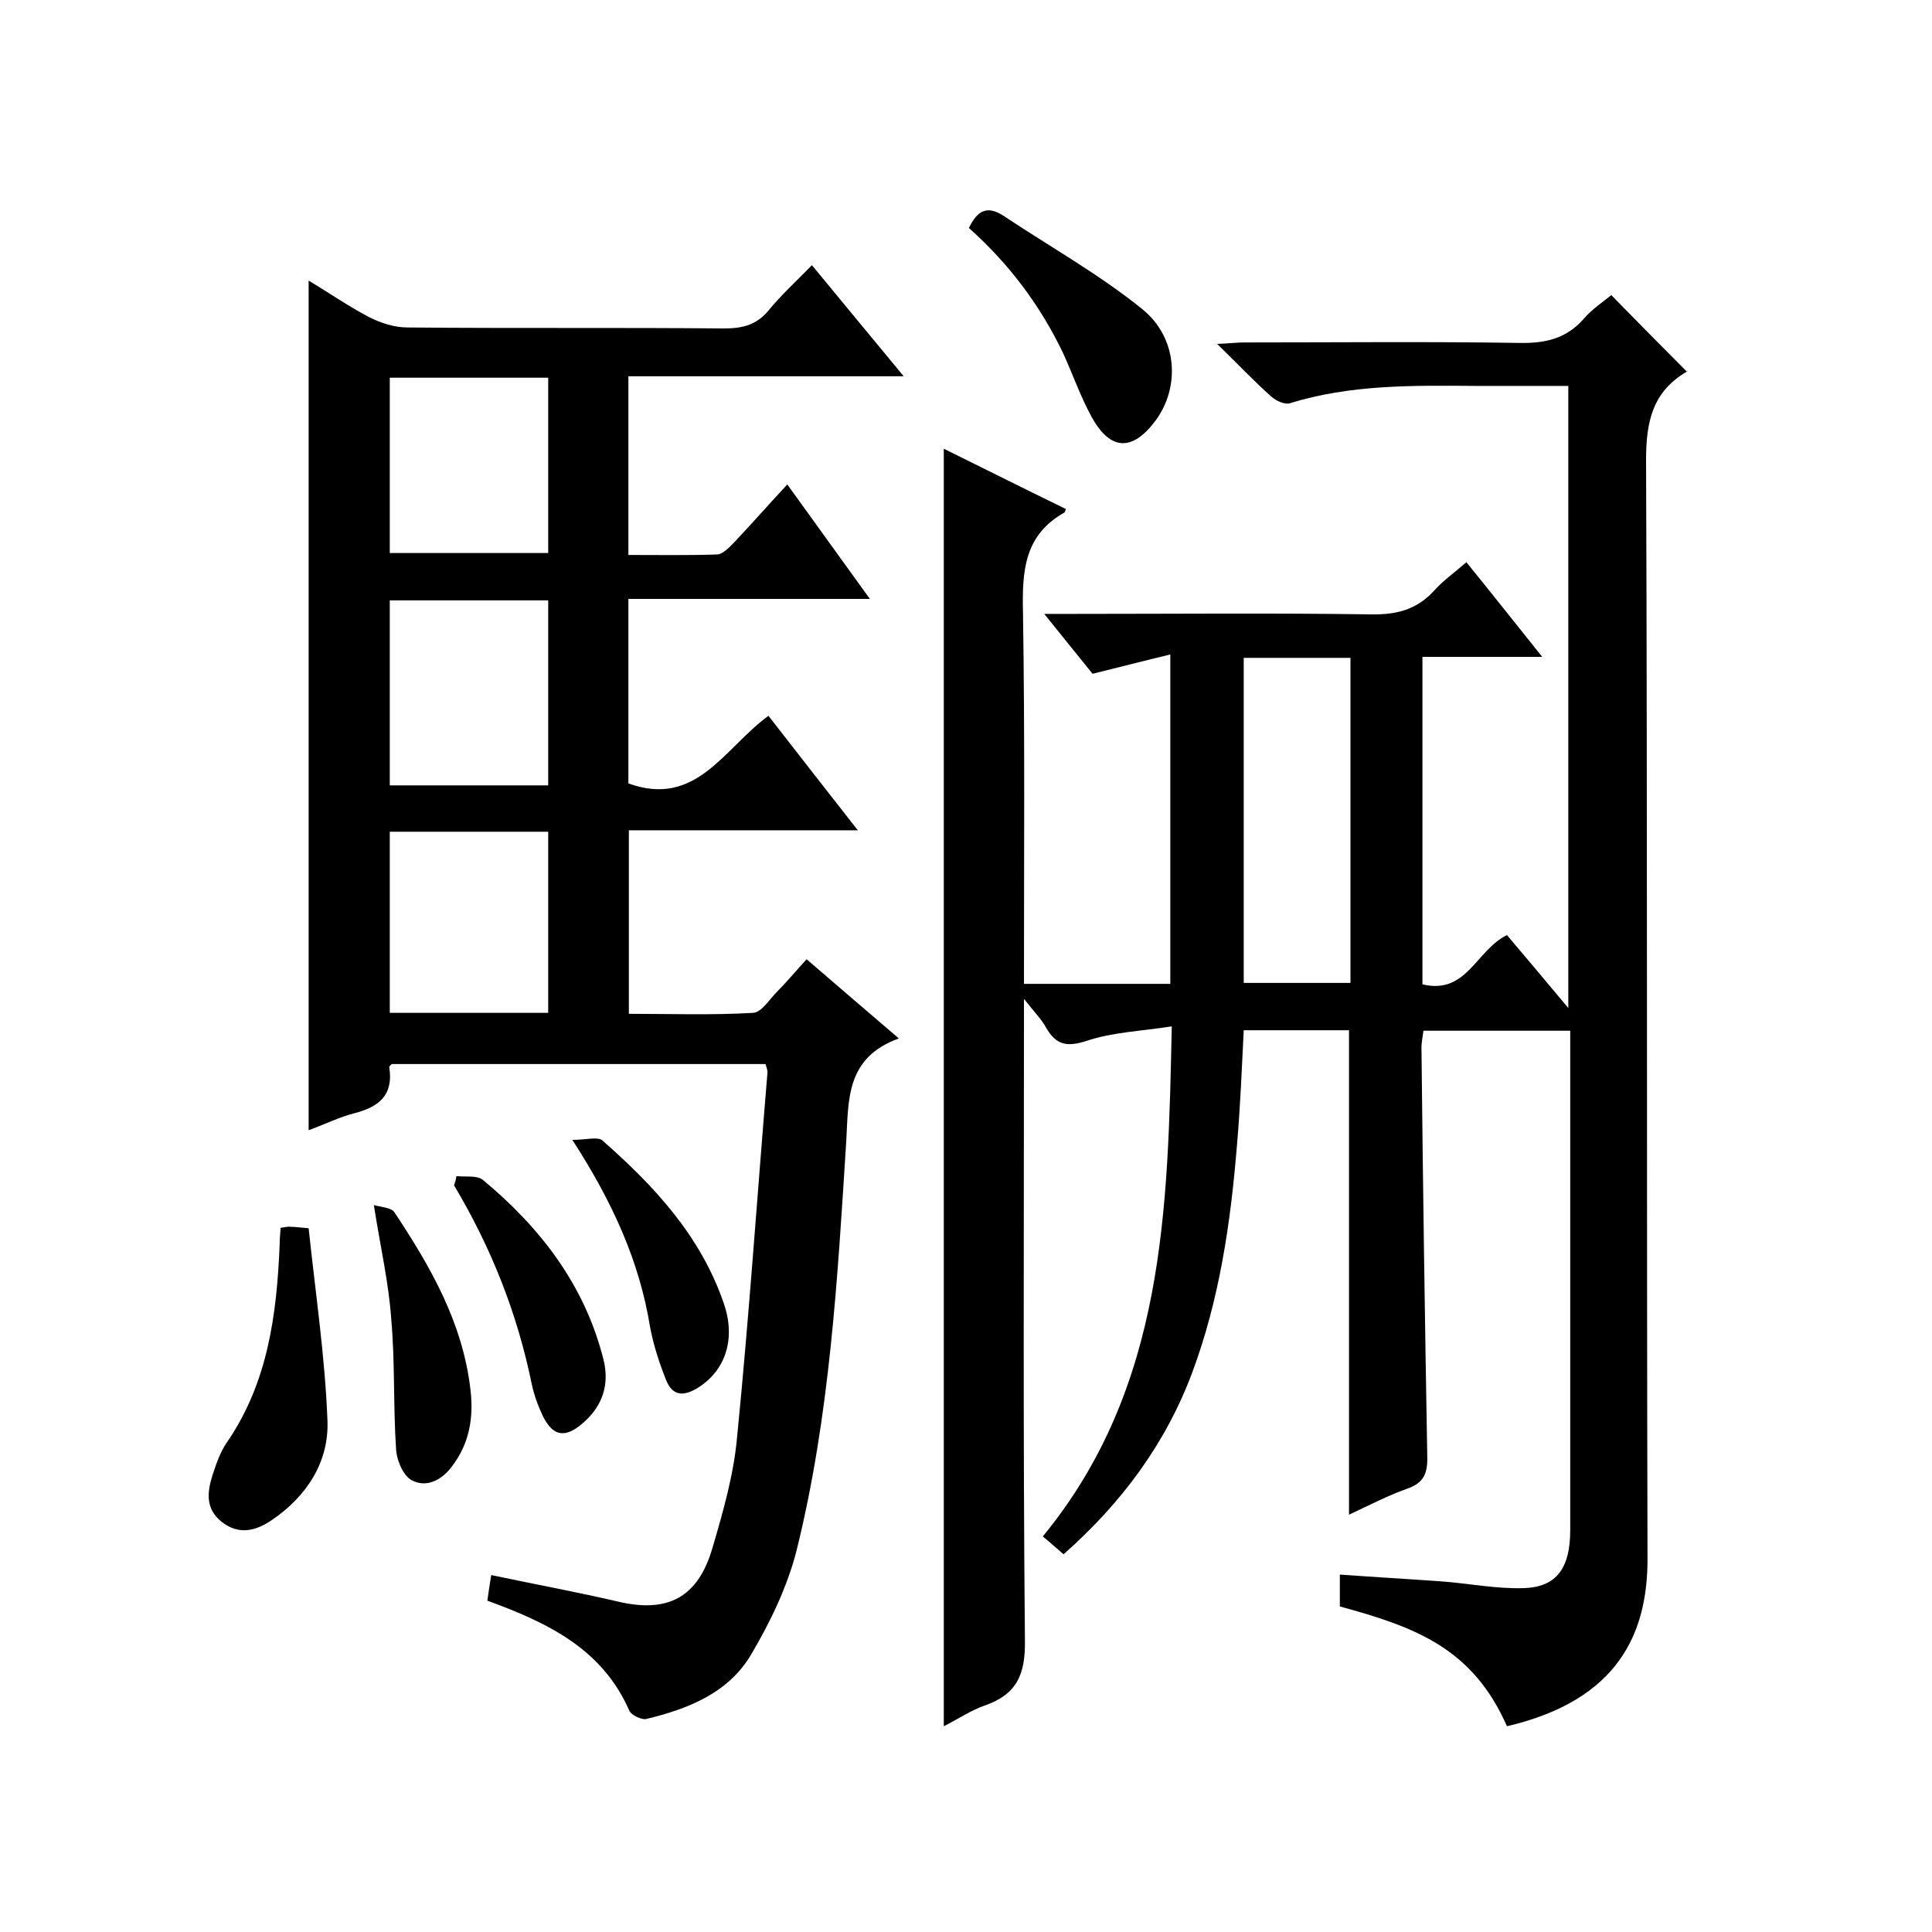
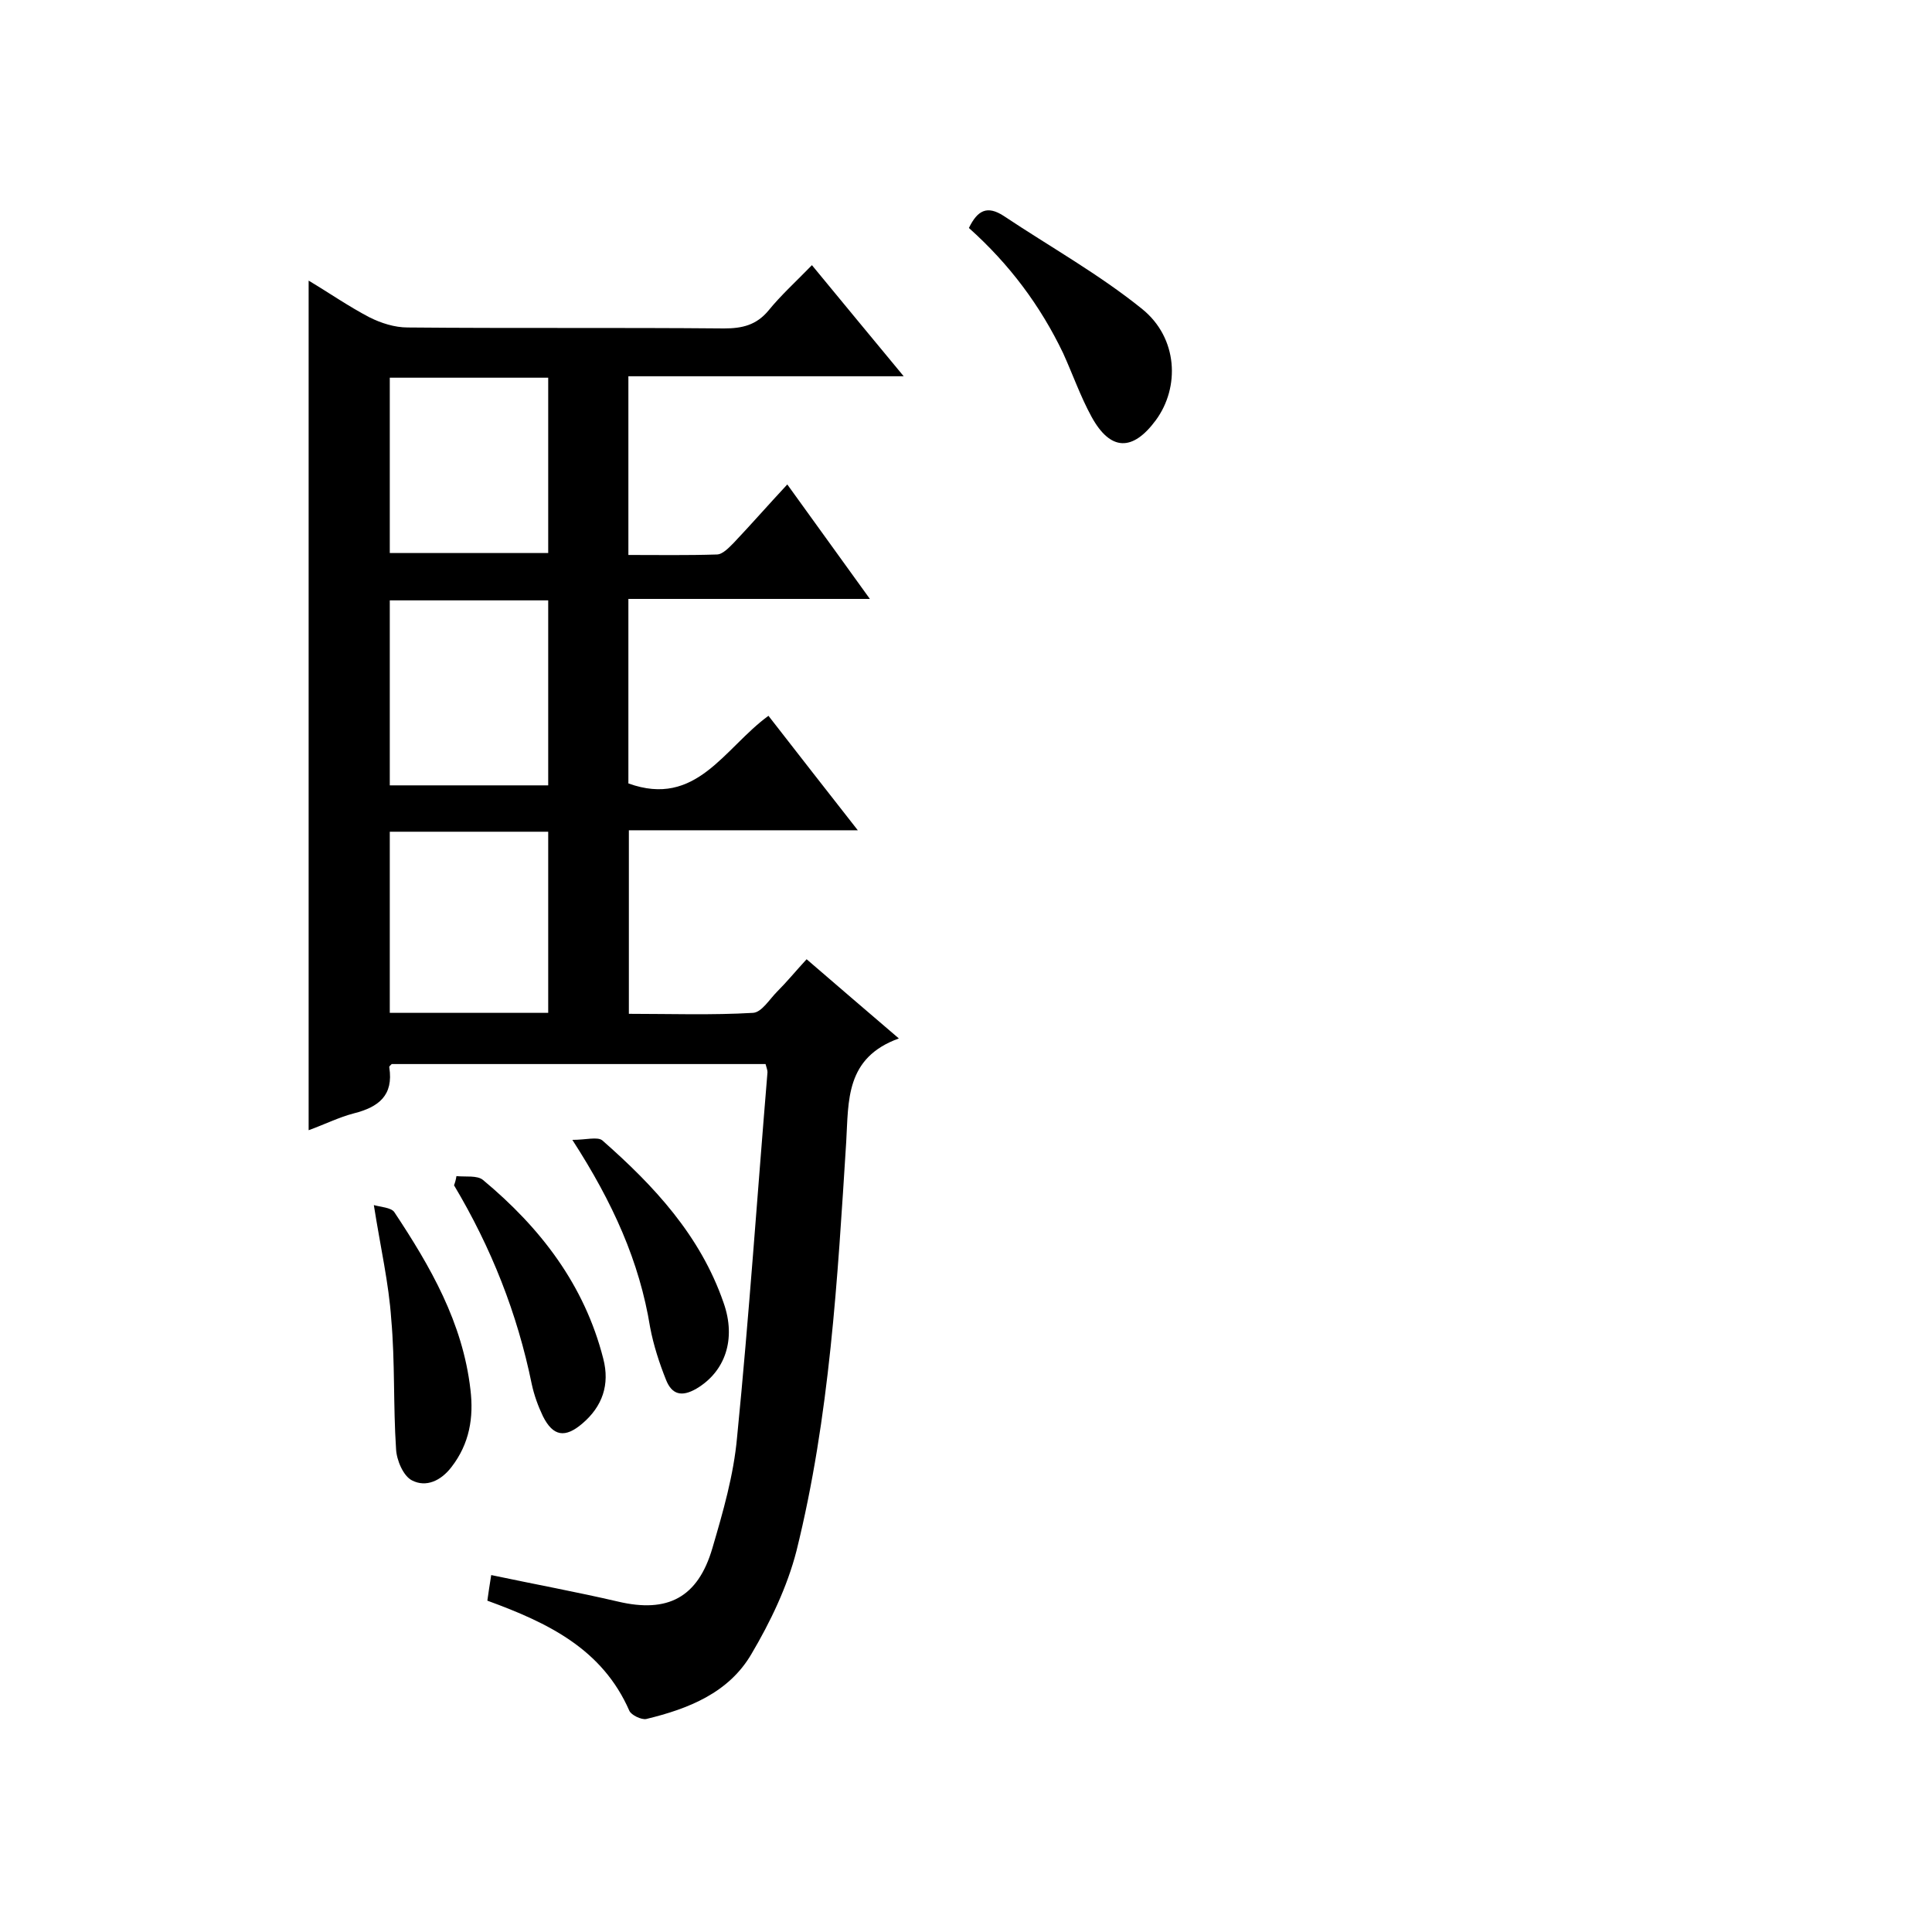
<svg xmlns="http://www.w3.org/2000/svg" enable-background="new 0 0 400 400" viewBox="0 0 400 400">
-   <path d="m312 193.6c4 4.7 8 9.5 12.7 15.1 0-43.4 0-85.8 0-128.8-6.5 0-12.9 0-19.3 0-12.9-.1-25.8-.3-38.4 3.6-1 .3-2.8-.5-3.8-1.4-3.6-3.2-6.9-6.7-11.2-10.9 2.6-.1 4.1-.3 5.6-.3 19 0 38-.2 57 .1 5.4.1 9.7-.9 13.3-5 1.7-2 4-3.5 5.7-4.9 5.2 5.3 10.3 10.5 15.7 15.9.3-.6.2-.2 0-.1-7.2 4.2-8.5 10.4-8.5 18.4.3 75.8.1 151.7.3 227.5 0 15.3-6 29.2-29.1 34.6-7.1-16.1-18.8-20.5-34.6-24.8 0-1.9 0-3.8 0-6.6 6.9.5 13.9.9 20.9 1.4 5.7.4 11.5 1.6 17.2 1.4 6.8-.2 9.6-4.2 9.6-12 0-27.7 0-55.3 0-83 0-6.7 0-13.3 0-20.4-10.1 0-20 0-30.4 0-.1 1-.4 2.3-.4 3.6.3 28.2.7 56.3 1.2 84.5.1 3.5-.7 5.5-4.1 6.7-4 1.4-7.8 3.4-12.1 5.4 0-33.8 0-66.9 0-100.3-7.1 0-14.2 0-21.8 0-.4 7.9-.7 15.8-1.4 23.8-1.3 16-3.6 31.8-9.2 46.9-5.5 14.8-14.6 27.1-26.7 37.8-1.4-1.2-2.6-2.3-4.3-3.7 25.3-30.8 25.9-67.7 26.7-105.6-6.4 1-12.3 1.2-17.6 3-4.1 1.3-6.3.9-8.4-2.7-.9-1.7-2.4-3.2-4.6-6v6.4c0 42.2-.2 84.3.2 126.5.1 7-1.7 11.1-8.3 13.4-2.9 1-5.5 2.8-8.5 4.3 0-88.3 0-176 0-264.5 8.5 4.2 16.9 8.4 25.3 12.5-.2.4-.2.6-.3.7-8.4 4.7-8.8 12.2-8.6 20.8.4 25.5.2 51 .2 76.8h30.3c0-22.4 0-44.8 0-68.2-5.4 1.3-10.4 2.6-16.1 4-2.8-3.5-6-7.4-10-12.4h6.1c20.5 0 41-.2 61.5.1 5.4.1 9.6-1 13.2-5 1.9-2.1 4.2-3.7 6.6-5.8 5.2 6.4 10.1 12.6 15.7 19.6-8.8 0-16.6 0-24.8 0v67.8c9.2 2.2 11.1-7.1 17.5-10.2zm-32.4-57.4c-7.5 0-14.7 0-22.1 0v67.3h22.1c0-22.6 0-44.8 0-67.3z" />
  <path d="m186.1 215c-11.1 4-10.4 12.9-10.9 21.4-1.8 28.4-3.4 56.9-10.3 84.7-1.9 7.4-5.4 14.7-9.3 21.3-4.7 8.1-13.1 11.4-21.8 13.5-1 .2-3.1-.8-3.5-1.7-5.6-12.8-16.8-18.2-29.4-22.8.2-1.6.5-3.3.8-5.3 9 1.9 17.7 3.5 26.3 5.5 10.2 2.4 16.5-.8 19.5-11.1 2.2-7.5 4.4-15.1 5.1-22.9 2.5-25.2 4.2-50.4 6.3-75.6 0-.5-.2-.9-.4-1.7-25.8 0-51.6 0-77.4 0-.2.2-.6.5-.5.7.9 5.8-2.2 8.2-7.3 9.5-3.1.8-6.1 2.3-9.4 3.5 0-58.7 0-117 0-175.9 4.2 2.5 8.2 5.3 12.6 7.6 2.4 1.2 5.2 2.1 7.9 2.1 21.8.2 43.7 0 65.5.2 3.8 0 6.7-.7 9.2-3.7 2.6-3.2 5.7-6 9-9.4 6.4 7.8 12.4 15 19 23-19.6 0-38.2 0-57 0v37c6.1 0 12.2.1 18.3-.1 1.2 0 2.5-1.4 3.5-2.4 3.6-3.8 7.1-7.8 11.1-12.1 5.7 7.9 11.1 15.4 17.1 23.7-17.2 0-33.5 0-50 0v38.2c14.1 5.1 19.8-7.3 29-14 6 7.7 11.9 15.3 18.5 23.7-16.4 0-31.7 0-47.4 0v38c8.5 0 17.2.3 25.7-.2 1.8-.1 3.4-2.8 5-4.4 2-2 3.8-4.2 6.1-6.7 6 5.2 12 10.3 19.1 16.4zm-72.6-90.7c-11.3 0-22 0-32.8 0v38.3h32.8c0-12.9 0-25.5 0-38.3zm0 85.4c0-12.8 0-25 0-37.5-11 0-21.8 0-32.8 0v37.5zm0-131.5c-11.3 0-22 0-32.8 0v36.3h32.8c0-12.2 0-24.1 0-36.3z" />
-   <path d="m58.1 254.2c.9-.1 1.5-.3 2.1-.2.8 0 1.6.1 3.7.3 1.4 13.3 3.4 26.6 3.9 39.9.3 8.5-4.3 15.6-11.5 20.5-3.4 2.3-6.9 3.2-10.5.3-3.3-2.7-2.9-6.1-1.8-9.6.8-2.4 1.6-4.8 3-6.8 8.5-12.4 10.3-26.5 10.9-40.9 0-1.1.1-2.2.2-3.5z" />
  <path d="m200.6 47.2c1.8-3.7 3.8-4.7 7.2-2.5 9.6 6.4 19.8 12.1 28.7 19.3 7.4 6 7.8 16.2 2.8 23-4.8 6.5-9.4 6.4-13.3-.7-2.3-4.2-3.9-8.8-5.9-13.2-4.7-9.8-11.1-18.4-19.5-25.9z" />
  <path d="m94.5 243.5c1.9.2 4.3-.2 5.5.8 11.9 9.9 21 21.7 24.9 37 1.4 5.4-.2 9.9-4.3 13.4-3.6 3.1-6.1 2.7-8.2-1.5-1-2.1-1.8-4.3-2.3-6.6-3-14.7-8.4-28.3-16.1-41.2.2-.5.4-1.2.5-1.9z" />
  <path d="m77.4 249.5c1.4.4 3.5.5 4.2 1.4 7.5 11.3 14.2 22.9 15.8 36.8.7 5.8-.2 11.2-3.9 16-2.2 2.9-5.3 4.3-8.2 2.8-1.8-.9-3.2-4.2-3.3-6.5-.6-9-.2-18-1-26.9-.5-7.4-2.2-14.7-3.6-23.6z" />
  <path d="m118.5 236c2.8 0 5.2-.7 6.2.1 10.7 9.4 20.3 19.7 25.1 33.6 2.7 7.6.3 14.3-5.6 17.8-3.1 1.8-5.1 1.2-6.3-1.8-1.4-3.5-2.6-7.2-3.3-10.9-2.2-13.6-7.7-25.8-16.1-38.8z" />
</svg>